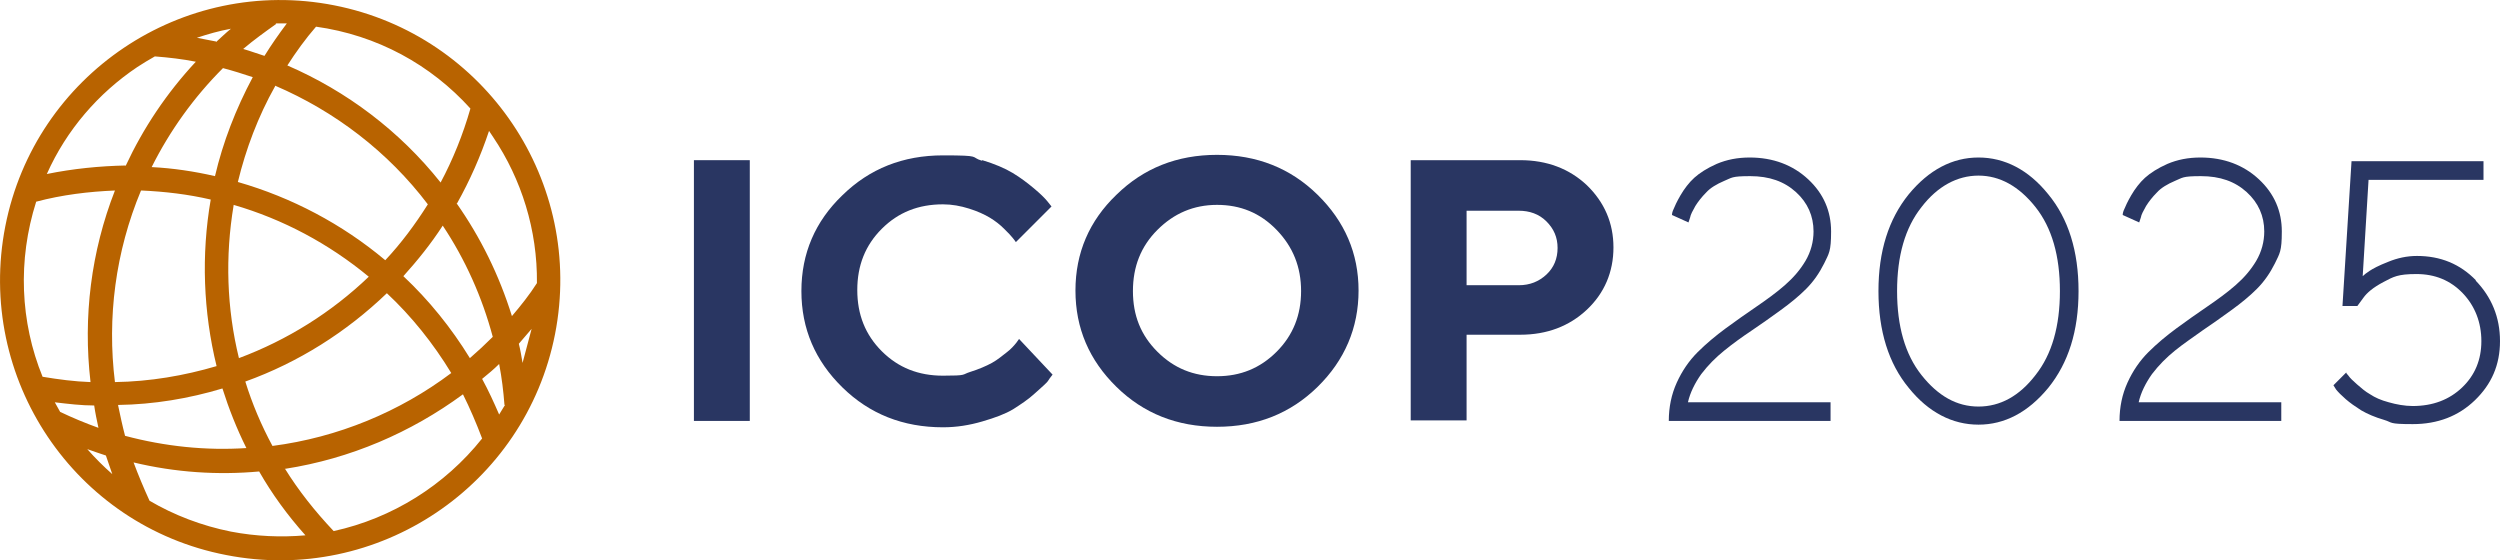
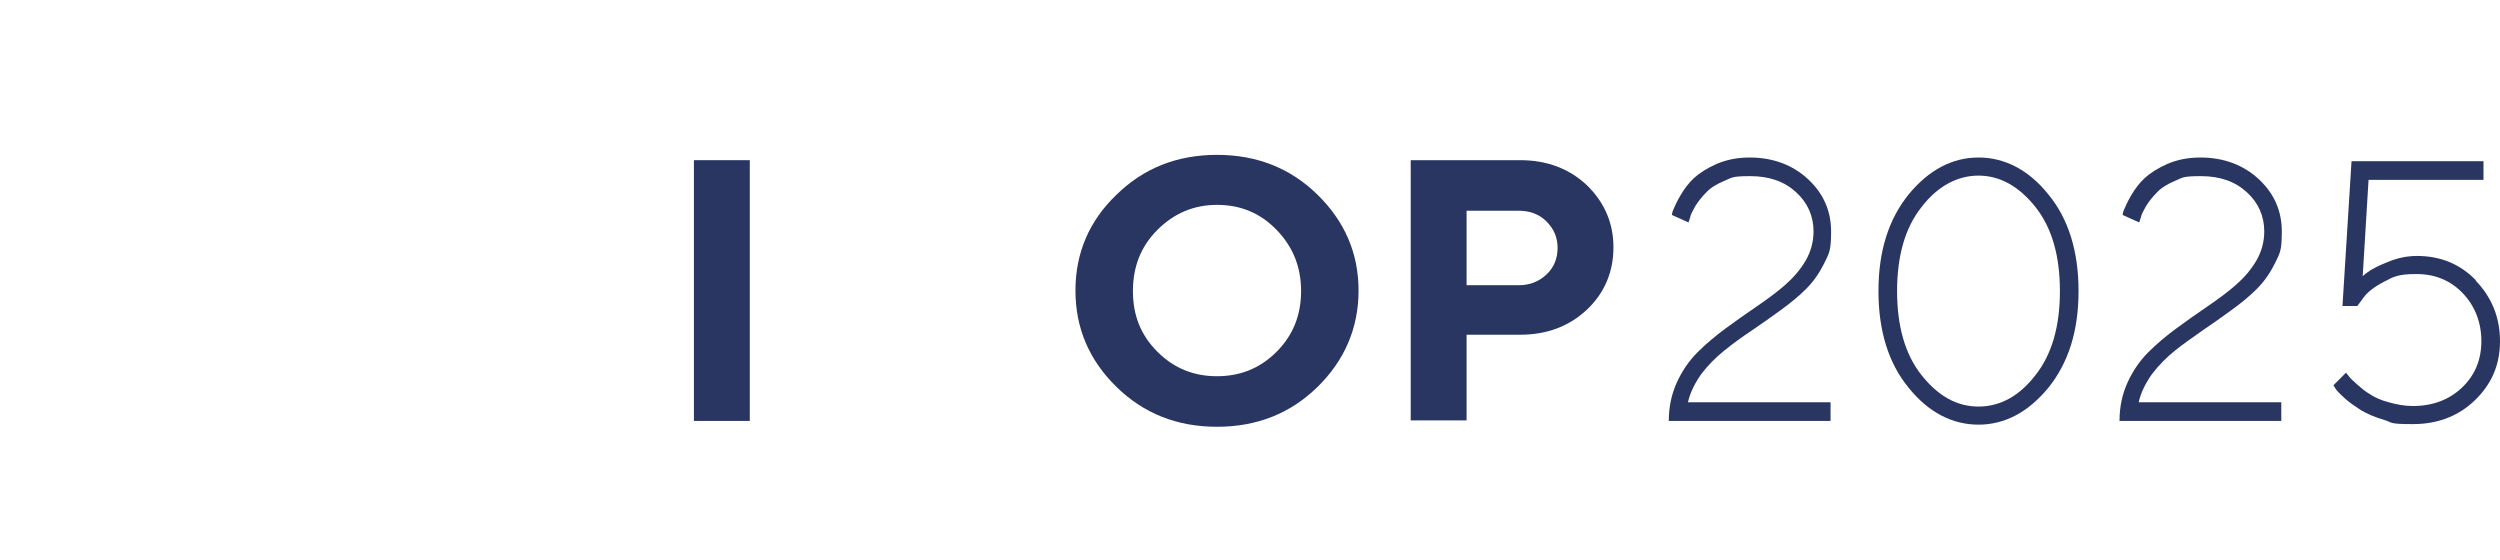
<svg xmlns="http://www.w3.org/2000/svg" id="Ebene_1" version="1.1" viewBox="0 0 469.8 105.3">
  <defs>
    <style>
      .st0 {
        fill: #293662;
      }

      .st1 {
        fill: #b86300;
      }
    </style>
  </defs>
  <g>
    <path class="st0" d="M313.6,79.1c0-2.6.5-5,1.5-7.2,1-2.2,2.3-4.1,3.9-5.7,1.6-1.6,3.4-3.1,5.3-4.5s3.9-2.8,5.8-4.1c1.9-1.3,3.7-2.6,5.3-4s2.9-2.9,3.9-4.6c1-1.7,1.5-3.6,1.5-5.5,0-2.9-1.1-5.4-3.3-7.4s-5-3-8.6-3-3.4.3-4.9.9c-1.4.6-2.6,1.3-3.4,2.2-.8.8-1.5,1.7-2,2.5-.5.9-.9,1.6-1,2.2l-.3.9-3.1-1.4c0-.3.1-.7.3-1.1.2-.5.6-1.4,1.3-2.6s1.6-2.4,2.6-3.3c1-.9,2.4-1.8,4.2-2.6,1.9-.8,3.9-1.2,6.2-1.2,4.4,0,8.1,1.4,11,4.1,2.9,2.7,4.3,6,4.3,9.8s-.4,4.1-1.3,6c-.9,1.8-2,3.4-3.4,4.8-1.4,1.4-3,2.7-4.8,4-1.8,1.3-3.6,2.6-5.4,3.8s-3.6,2.5-5.2,3.8-3,2.7-4.3,4.4c-1.2,1.7-2.1,3.5-2.5,5.3h26.8v3.5h-30.7Z" />
    <path class="st0" d="M384.9,72.9c-3.8,4.6-8.2,6.9-13.1,6.9s-9.4-2.3-13.1-6.9c-3.8-4.6-5.7-10.7-5.7-18.2s1.9-13.5,5.7-18.2c3.8-4.6,8.2-6.9,13.1-6.9s9.4,2.3,13.1,6.9c3.8,4.6,5.7,10.7,5.7,18.2s-1.9,13.5-5.7,18.2ZM361.1,70.5c3.1,3.9,6.6,5.9,10.7,5.9s7.7-2,10.7-5.9c3.1-3.9,4.6-9.2,4.6-15.8s-1.5-11.9-4.6-15.8c-3.1-3.9-6.7-5.9-10.7-5.9s-7.7,2-10.7,5.9c-3.1,3.9-4.6,9.2-4.6,15.8s1.5,11.9,4.6,15.8Z" />
    <path class="st0" d="M398.3,79.1c0-2.6.5-5,1.5-7.2,1-2.2,2.3-4.1,3.9-5.7,1.6-1.6,3.4-3.1,5.3-4.5s3.9-2.8,5.8-4.1c1.9-1.3,3.7-2.6,5.3-4s2.9-2.9,3.9-4.6c1-1.7,1.5-3.6,1.5-5.5,0-2.9-1.1-5.4-3.3-7.4-2.2-2-5-3-8.6-3s-3.4.3-4.9.9c-1.4.6-2.6,1.3-3.4,2.2-.8.8-1.5,1.7-2,2.5-.5.9-.9,1.6-1,2.2l-.3.9-3.1-1.4c0-.3.1-.7.3-1.1.2-.5.6-1.4,1.3-2.6s1.6-2.4,2.6-3.3c1-.9,2.4-1.8,4.2-2.6,1.9-.8,3.9-1.2,6.2-1.2,4.4,0,8.1,1.4,11,4.1,2.9,2.7,4.3,6,4.3,9.8s-.4,4.1-1.3,6c-.9,1.8-2,3.4-3.4,4.8-1.4,1.4-3,2.7-4.8,4-1.8,1.3-3.6,2.6-5.4,3.8-1.8,1.3-3.6,2.5-5.2,3.8s-3,2.7-4.3,4.4c-1.2,1.7-2.1,3.5-2.5,5.3h26.8v3.5h-30.7Z" />
    <path class="st0" d="M465.2,52.7c3,3.1,4.6,6.9,4.6,11.4s-1.6,8.1-4.7,11.1c-3.1,3-7,4.5-11.7,4.5s-3.7-.3-5.4-.8c-1.7-.5-3.1-1.1-4.3-1.8-1.1-.7-2.1-1.4-2.9-2.1s-1.4-1.3-1.8-1.8l-.5-.8,2.4-2.4c0,.2.3.4.5.7.2.3.7.8,1.5,1.5.8.7,1.6,1.4,2.5,1.9.9.6,2,1.1,3.5,1.5,1.4.4,3,.7,4.5.7,3.8,0,6.9-1.2,9.3-3.5s3.6-5.2,3.6-8.7-1.2-6.6-3.5-9-5.2-3.6-8.7-3.6-4.3.5-6.2,1.5c-1.9,1-3.1,2-3.8,3l-1.1,1.5h-2.8l1.7-27.2h24.8v3.5h-21.6l-1.1,18.1c.3-.3.7-.6,1.3-1,.6-.4,1.7-1,3.5-1.7,1.7-.7,3.5-1.1,5.4-1.1,4.4,0,8.1,1.5,11.1,4.6Z" />
  </g>
  <g>
    <path class="st0" d="M130.4,30.1h10.5v49h-10.5V30.1Z" />
-     <path class="st0" d="M184.6,30.1c2.3.7,4.2,1.5,5.7,2.4s2.8,1.9,4,2.9,2,1.8,2.5,2.4l.8,1-6.7,6.7c-.1-.2-.3-.4-.6-.8s-.8-.9-1.6-1.7c-.8-.8-1.7-1.5-2.7-2.1-1-.6-2.3-1.2-3.9-1.7s-3.2-.8-4.9-.8c-4.6,0-8.4,1.5-11.5,4.6s-4.6,6.9-4.6,11.5,1.5,8.4,4.6,11.5,6.9,4.6,11.5,4.6,3.5-.2,5.1-.7,3-1.1,4.1-1.7,2-1.4,2.8-2,1.4-1.3,1.8-1.8l.5-.7,6.3,6.7c-.2.3-.5.6-.8,1.1s-1.2,1.2-2.5,2.4-2.7,2.1-4.1,3c-1.5.9-3.4,1.6-5.8,2.3s-4.8,1.1-7.4,1.1c-7.5,0-13.8-2.5-18.9-7.5-5.1-5-7.7-11-7.7-18.1s2.6-13.1,7.7-18c5.1-5,11.4-7.5,18.9-7.5s5,.3,7.3,1Z" />
    <path class="st0" d="M209.8,36.6c5.1-5,11.4-7.5,18.9-7.5s13.8,2.5,18.9,7.5c5.1,5,7.7,11,7.7,18s-2.6,13.1-7.7,18.1c-5.1,5-11.4,7.5-18.9,7.5s-13.8-2.5-18.9-7.5-7.7-11-7.7-18.1,2.6-13.1,7.7-18ZM217.5,66.1c3.1,3.1,6.8,4.6,11.2,4.6s8.1-1.5,11.2-4.6,4.6-6.9,4.6-11.4-1.5-8.3-4.6-11.5-6.8-4.7-11.2-4.7-8.1,1.6-11.2,4.7-4.6,6.9-4.6,11.5,1.5,8.3,4.6,11.4Z" />
    <path class="st0" d="M285.7,30.1c5,0,9.2,1.6,12.5,4.7,3.3,3.2,5,7.1,5,11.7s-1.7,8.6-5,11.7-7.5,4.7-12.5,4.7h-10.1v16.1h-10.5V30.1h20.6ZM275.6,39.6v14h9.8c2.1,0,3.8-.7,5.2-2,1.4-1.3,2.1-3,2.1-5s-.7-3.6-2.1-5c-1.4-1.4-3.2-2-5.2-2h-9.8Z" />
  </g>
-   <path class="st1" d="M97.5,64.6c.3,1.2.5,2.4.7,3.6l1.7-6.4c-.8.9-1.6,1.9-2.4,2.8h0ZM85.8,38.2c4.5,6.4,8,13.5,10.4,21.2,1.7-2,3.3-4,4.7-6.2.1-10-2.9-19.5-8.2-27.4-.3-.4-.5-.8-.8-1.2-1.6,4.8-3.6,9.3-6,13.6ZM92.6,63.3c-2-7.5-5.2-14.6-9.4-20.9-2.2,3.4-4.7,6.5-7.4,9.5,4.8,4.5,9,9.7,12.5,15.4,1.5-1.3,2.9-2.6,4.3-4ZM94.8,76.1c-.2-2.6-.5-5.1-1-7.7-1,1-2.1,1.9-3.2,2.8,1.2,2.2,2.2,4.4,3.2,6.7.4-.6.7-1.2,1.1-1.8ZM53.5,88c2.6,4.2,5.7,8.1,9.2,11.8,11-2.4,20.9-8.6,27.9-17.4-1.1-2.9-2.3-5.7-3.6-8.3-9.8,7.2-21.2,12.1-33.4,14ZM46.1,71.7c1.3,4.2,3,8.2,5.1,12.1,12.3-1.6,23.9-6.4,33.6-13.7-3.4-5.6-7.5-10.7-12.1-15-7.6,7.3-16.6,13-26.6,16.6ZM43.9,38.6c-1.6,9.6-1.3,19.3,1,28.7,9.1-3.4,17.4-8.6,24.4-15.3-7.5-6.2-16.1-10.8-25.4-13.5ZM51.7,16.2c-3.2,5.7-5.5,11.8-7,18,10.1,2.9,19.6,7.9,27.7,14.7,3-3.2,5.6-6.7,8-10.5-7.5-9.9-17.5-17.5-28.7-22.3ZM59.4,5c-2,2.3-3.8,4.8-5.4,7.3,11.1,4.8,21.1,12.3,28.8,22,2.3-4.3,4.2-9,5.6-13.9-7.4-8.2-17.5-13.8-29.1-15.4ZM40.6,7.9c.9-.8,1.8-1.7,2.8-2.5-2.2.4-4.3,1-6.4,1.7,1.2.2,2.4.5,3.6.7ZM23.6,31.2c3.3-7.1,7.7-13.7,13.2-19.6-2.5-.5-5.1-.8-7.7-1-1.1.6-2.2,1.3-3.3,2-7.3,4.9-13.3,11.8-17,20.1,4.9-1,9.9-1.5,14.8-1.6ZM17,71.7c-1.4-12.1.1-24.4,4.6-35.9-4.9.2-9.9.8-14.8,2.1-3.5,11-3,22.6,1.2,32.9,3,.5,6,.9,9,1ZM18.5,80.4c-.3-1.4-.6-2.8-.8-4.2-2.4,0-4.9-.3-7.4-.6.3.6.7,1.2,1,1.8,2.3,1.1,4.7,2.1,7.2,3ZM21.1,89.1c-.4-1.2-.8-2.3-1.2-3.5-1.2-.4-2.4-.8-3.5-1.2,1.5,1.7,3,3.2,4.7,4.7ZM25.1,86.9c.9,2.4,1.9,4.8,3,7.2,4.6,2.7,9.8,4.7,15.3,5.8,4.7.9,9.4,1.1,14,.7-3.4-3.8-6.3-7.8-8.7-12-7.7.7-15.7.2-23.6-1.7ZM22.2,76.2c.4,1.9.8,3.8,1.3,5.7,7.5,2,15.2,2.8,22.8,2.3-1.8-3.6-3.3-7.4-4.5-11.2-6.3,1.9-12.9,3-19.6,3.1ZM26.5,35.8c-4.8,11.5-6.4,23.9-4.9,36,6.6-.1,13-1.2,19.1-3-2.5-10.2-2.9-20.9-1.1-31.3-4.3-1-8.6-1.5-13-1.7ZM41.9,12.8c-5.5,5.5-10,11.8-13.4,18.6,4,.2,8,.8,11.9,1.7,1.5-6.4,3.9-12.6,7.1-18.6-1.8-.6-3.7-1.2-5.6-1.7ZM51.9,4.5c-2.1,1.5-4.2,3-6.2,4.7,1.4.4,2.7.9,4,1.3,1.3-2.1,2.7-4.1,4.2-6.1-.7,0-1.4,0-2.1,0ZM42.5,104.3C14,98.8-4.6,71.1,1,42.5,6.6,14,34.3-4.6,62.8,1c28.5,5.6,47.1,33.3,41.5,61.8-5.6,28.5-33.3,47.1-61.8,41.5Z" />
</svg>